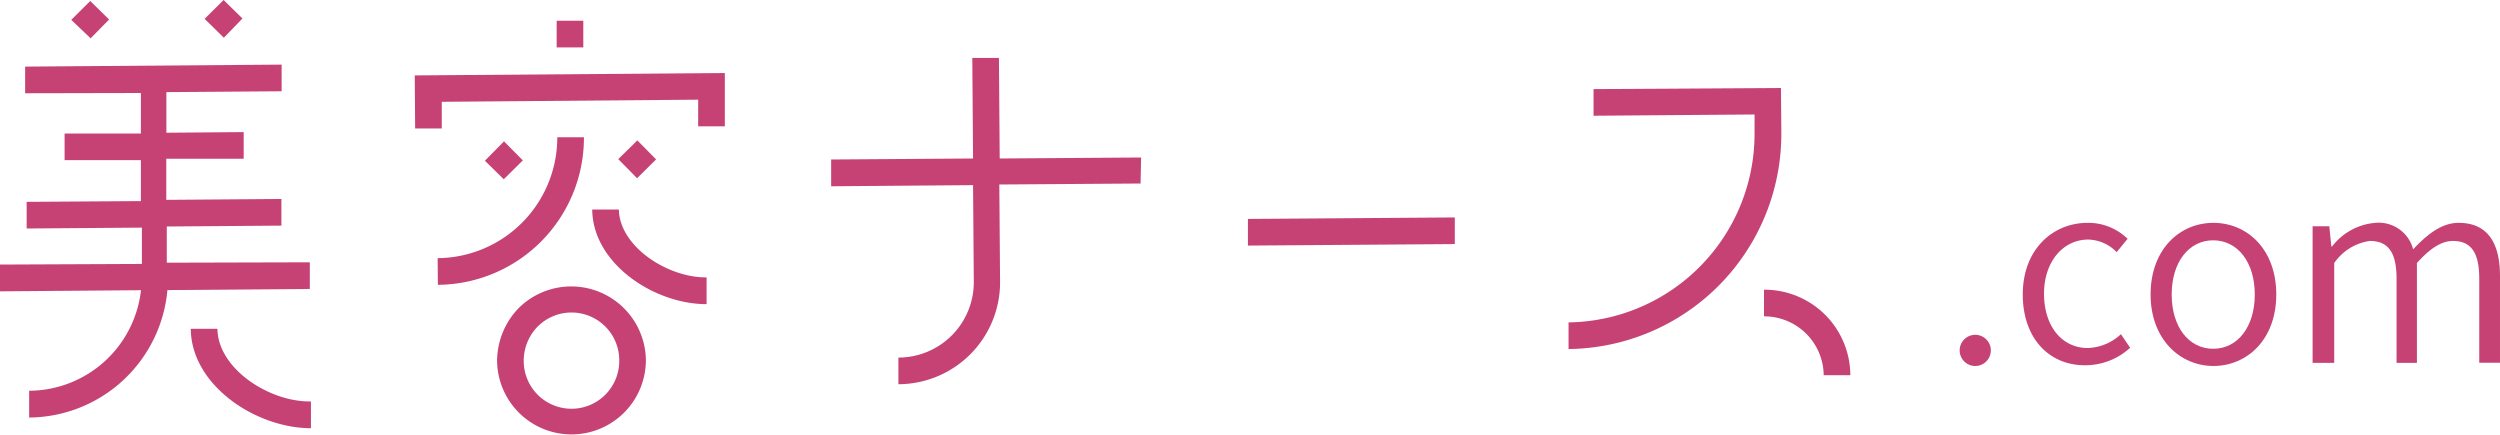
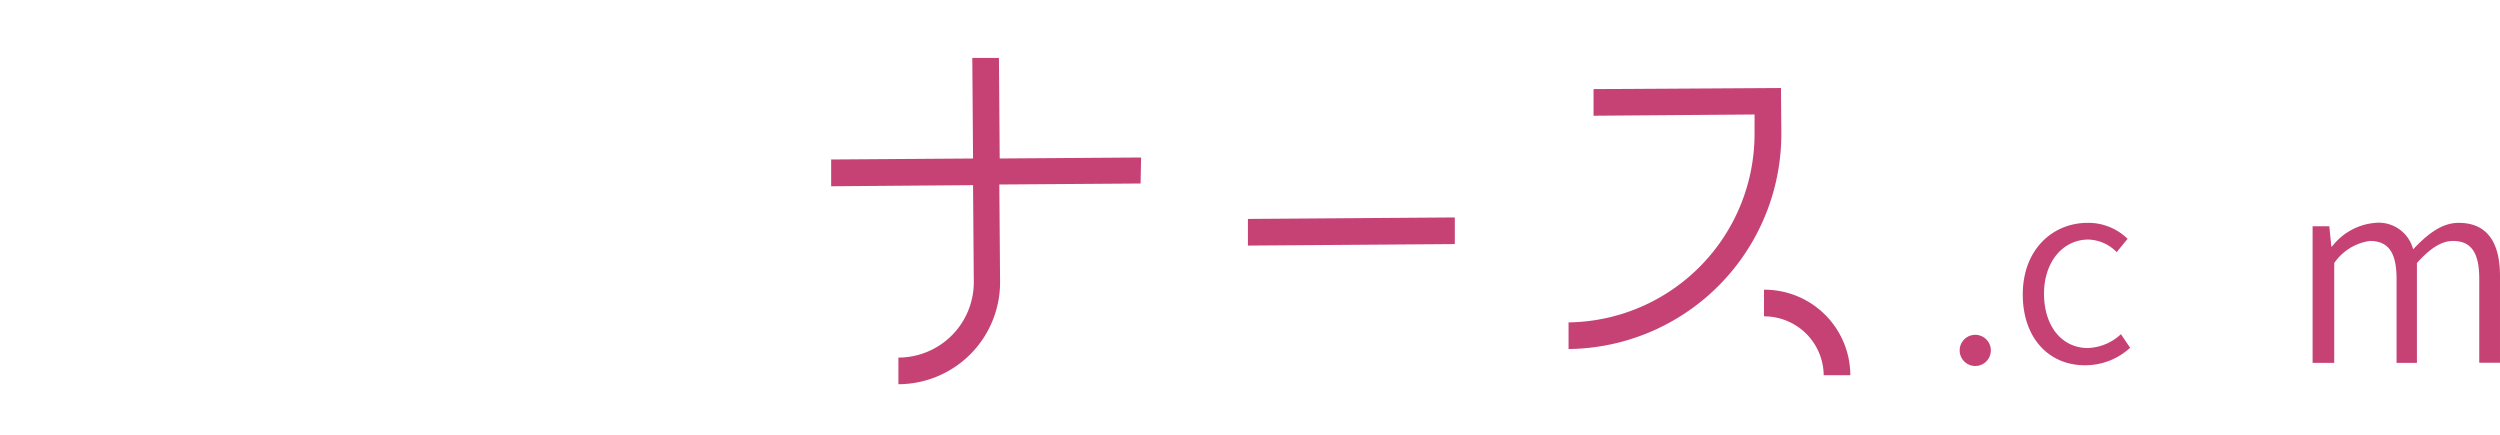
<svg xmlns="http://www.w3.org/2000/svg" width="500" height="87.012" viewBox="0 0 500 87.012">
-   <path d="M61.963,52.461V57.79l-28.48.226A27.977,27.977,0,0,1,5.832,83.505V78.151A22.623,22.623,0,0,0,28.2,58.041L0,58.268V52.913l28.38-.126V45.523L5.329,45.7V40.37l22.85-.151V32.025H12.92V26.7H28.179V18.6l-23.151.05V13.323l51.3-.4v5.329l-23.051.176v8.119l15.459-.126v5.329H33.256v8.22l23.025-.176v5.329L33.357,45.3v7.239ZM18.124,7.667l-3.871-3.7L18.048.2l3.771,3.7ZM62.189,80.288v5.354c-10.985,0-23.956-8.572-24.031-19.883h5.329C43.562,73.727,53.869,80.438,62.189,80.288ZM44.769,7.541,40.923,3.771,44.719,0l3.771,3.7Z" fill="#c64174" />
-   <path d="M95.013,12.107V22.765H89.684V17.436L38.4,17.863v5.329H33.075L33,12.585ZM37.575,49.134a24.131,24.131,0,0,0,23.93-24.182h5.329A29.41,29.41,0,0,1,37.625,54.463ZM54.618,29.577,50.8,33.348l-3.771-3.7,3.821-3.871ZM79.227,69.52a14.882,14.882,0,0,1-29.762.226,15.308,15.308,0,0,1,4.3-10.608A14.931,14.931,0,0,1,79.227,69.52Zm-5.329,0a9.552,9.552,0,0,0-16.364-6.661,9.778,9.778,0,0,0-2.74,6.737,9.552,9.552,0,1,0,19.1-.151ZM66.709,6.979H61.38V1.65h5.329Zm24.659,46v5.354c-10.558,0-22.8-8.17-22.875-18.928h5.329C73.948,46.821,83.576,53.055,91.368,52.98Zm-13.9-19.833L73.7,29.326l3.821-3.745,3.745,3.8Z" transform="translate(49.952 2.498)" fill="#c64174" />
  <path d="M128.017,29.722l-28.254.2.151,19.431A20.386,20.386,0,0,1,79.578,69.866V64.537A15.082,15.082,0,0,0,94.66,49.454L94.51,30.049l-28.38.226V24.921l28.38-.2L94.359,4.61h5.329l.151,20.11,28.279-.2Z" transform="translate(100.101 6.978)" fill="#c64174" />
  <path d="M140.665,17.3v5.329l-41.375.3V17.6Z" transform="translate(150.295 26.187)" fill="#c64174" />
  <path d="M167.357,15.9A43.035,43.035,0,0,1,124.8,59.21V53.881A37.706,37.706,0,0,0,162,15.949V12.3l-32.2.251V7.226L167.282,7Zm13.8,48.54h-5.329a11.89,11.89,0,0,0-11.94-11.764V47.345a17.169,17.169,0,0,1,17.269,17.093Z" transform="translate(188.91 10.596)" fill="#c64174" />
  <path d="M155.922,29.631a3.117,3.117,0,1,1,.859,2.277A3.117,3.117,0,0,1,155.922,29.631Z" transform="translate(236.015 40.325)" fill="#c64174" />
  <path d="M160.94,32.059c0-9.074,6.058-14.328,12.971-14.328a11.286,11.286,0,0,1,7.994,3.192l-2.187,2.665a8.2,8.2,0,0,0-5.656-2.514c-5.027,0-8.873,4.374-8.873,10.834s3.544,10.859,8.773,10.859A10.206,10.206,0,0,0,180.572,40l1.835,2.715a13.2,13.2,0,0,1-8.8,3.494C166.445,46.361,160.94,41.032,160.94,32.059Z" transform="translate(243.615 26.837)" fill="#c64174" />
-   <path d="M171.11,32.058c0-9.074,5.857-14.328,12.568-14.328s12.569,5.254,12.569,14.328-5.907,14.3-12.569,14.3S171.11,41.032,171.11,32.058Zm20.839,0c0-6.46-3.444-10.834-8.32-10.834s-8.3,4.374-8.3,10.834,3.394,10.859,8.3,10.859S191.949,38.518,191.949,32.058Z" transform="translate(259.009 26.838)" fill="#c64174" />
  <path d="M184,18.427h3.343l.4,4.047h.151a12.141,12.141,0,0,1,8.672-4.726,7.114,7.114,0,0,1,7.541,5.3c2.941-3.142,5.807-5.3,9.1-5.3,5.555,0,8.27,3.7,8.27,10.658V45.726h-4.147V28.909c0-5.254-1.659-7.541-5.279-7.541-2.237,0-4.55,1.458-7.189,4.424V45.751h-4.072V28.909c0-5.254-1.659-7.541-5.354-7.541a10.407,10.407,0,0,0-7.114,4.424V45.751H184Z" transform="translate(278.521 26.82)" fill="#c64174" />
</svg>